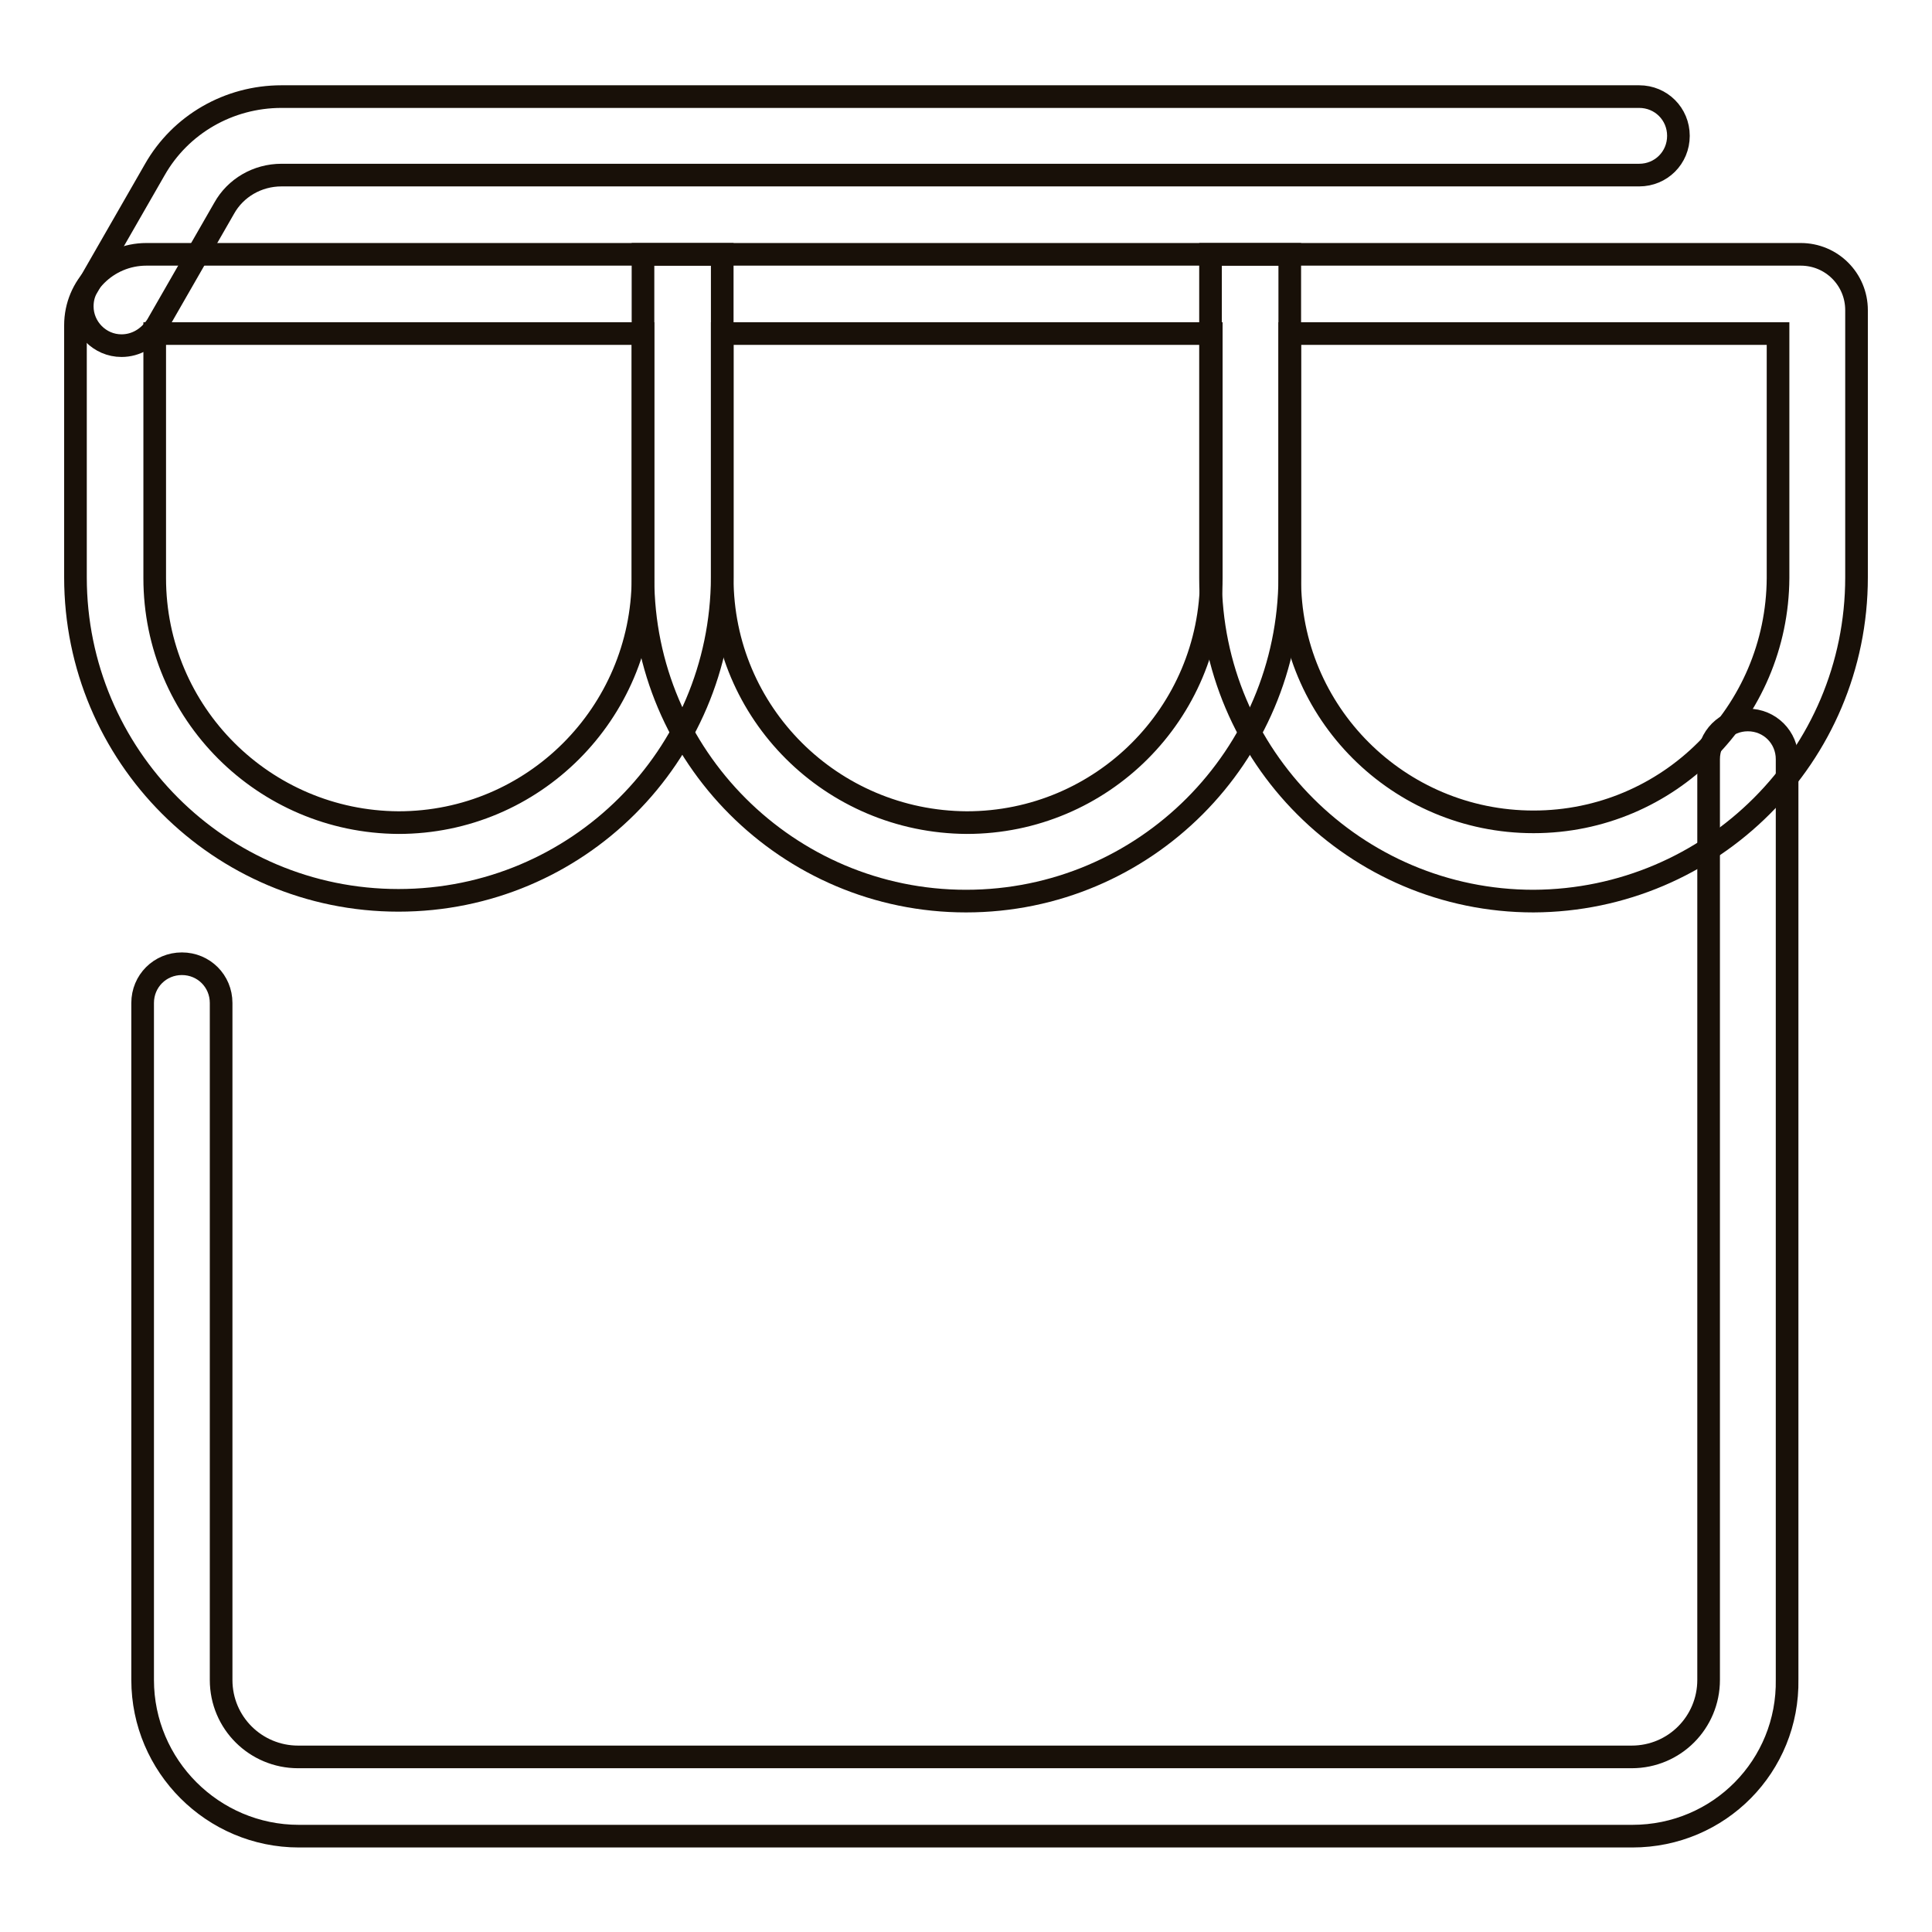
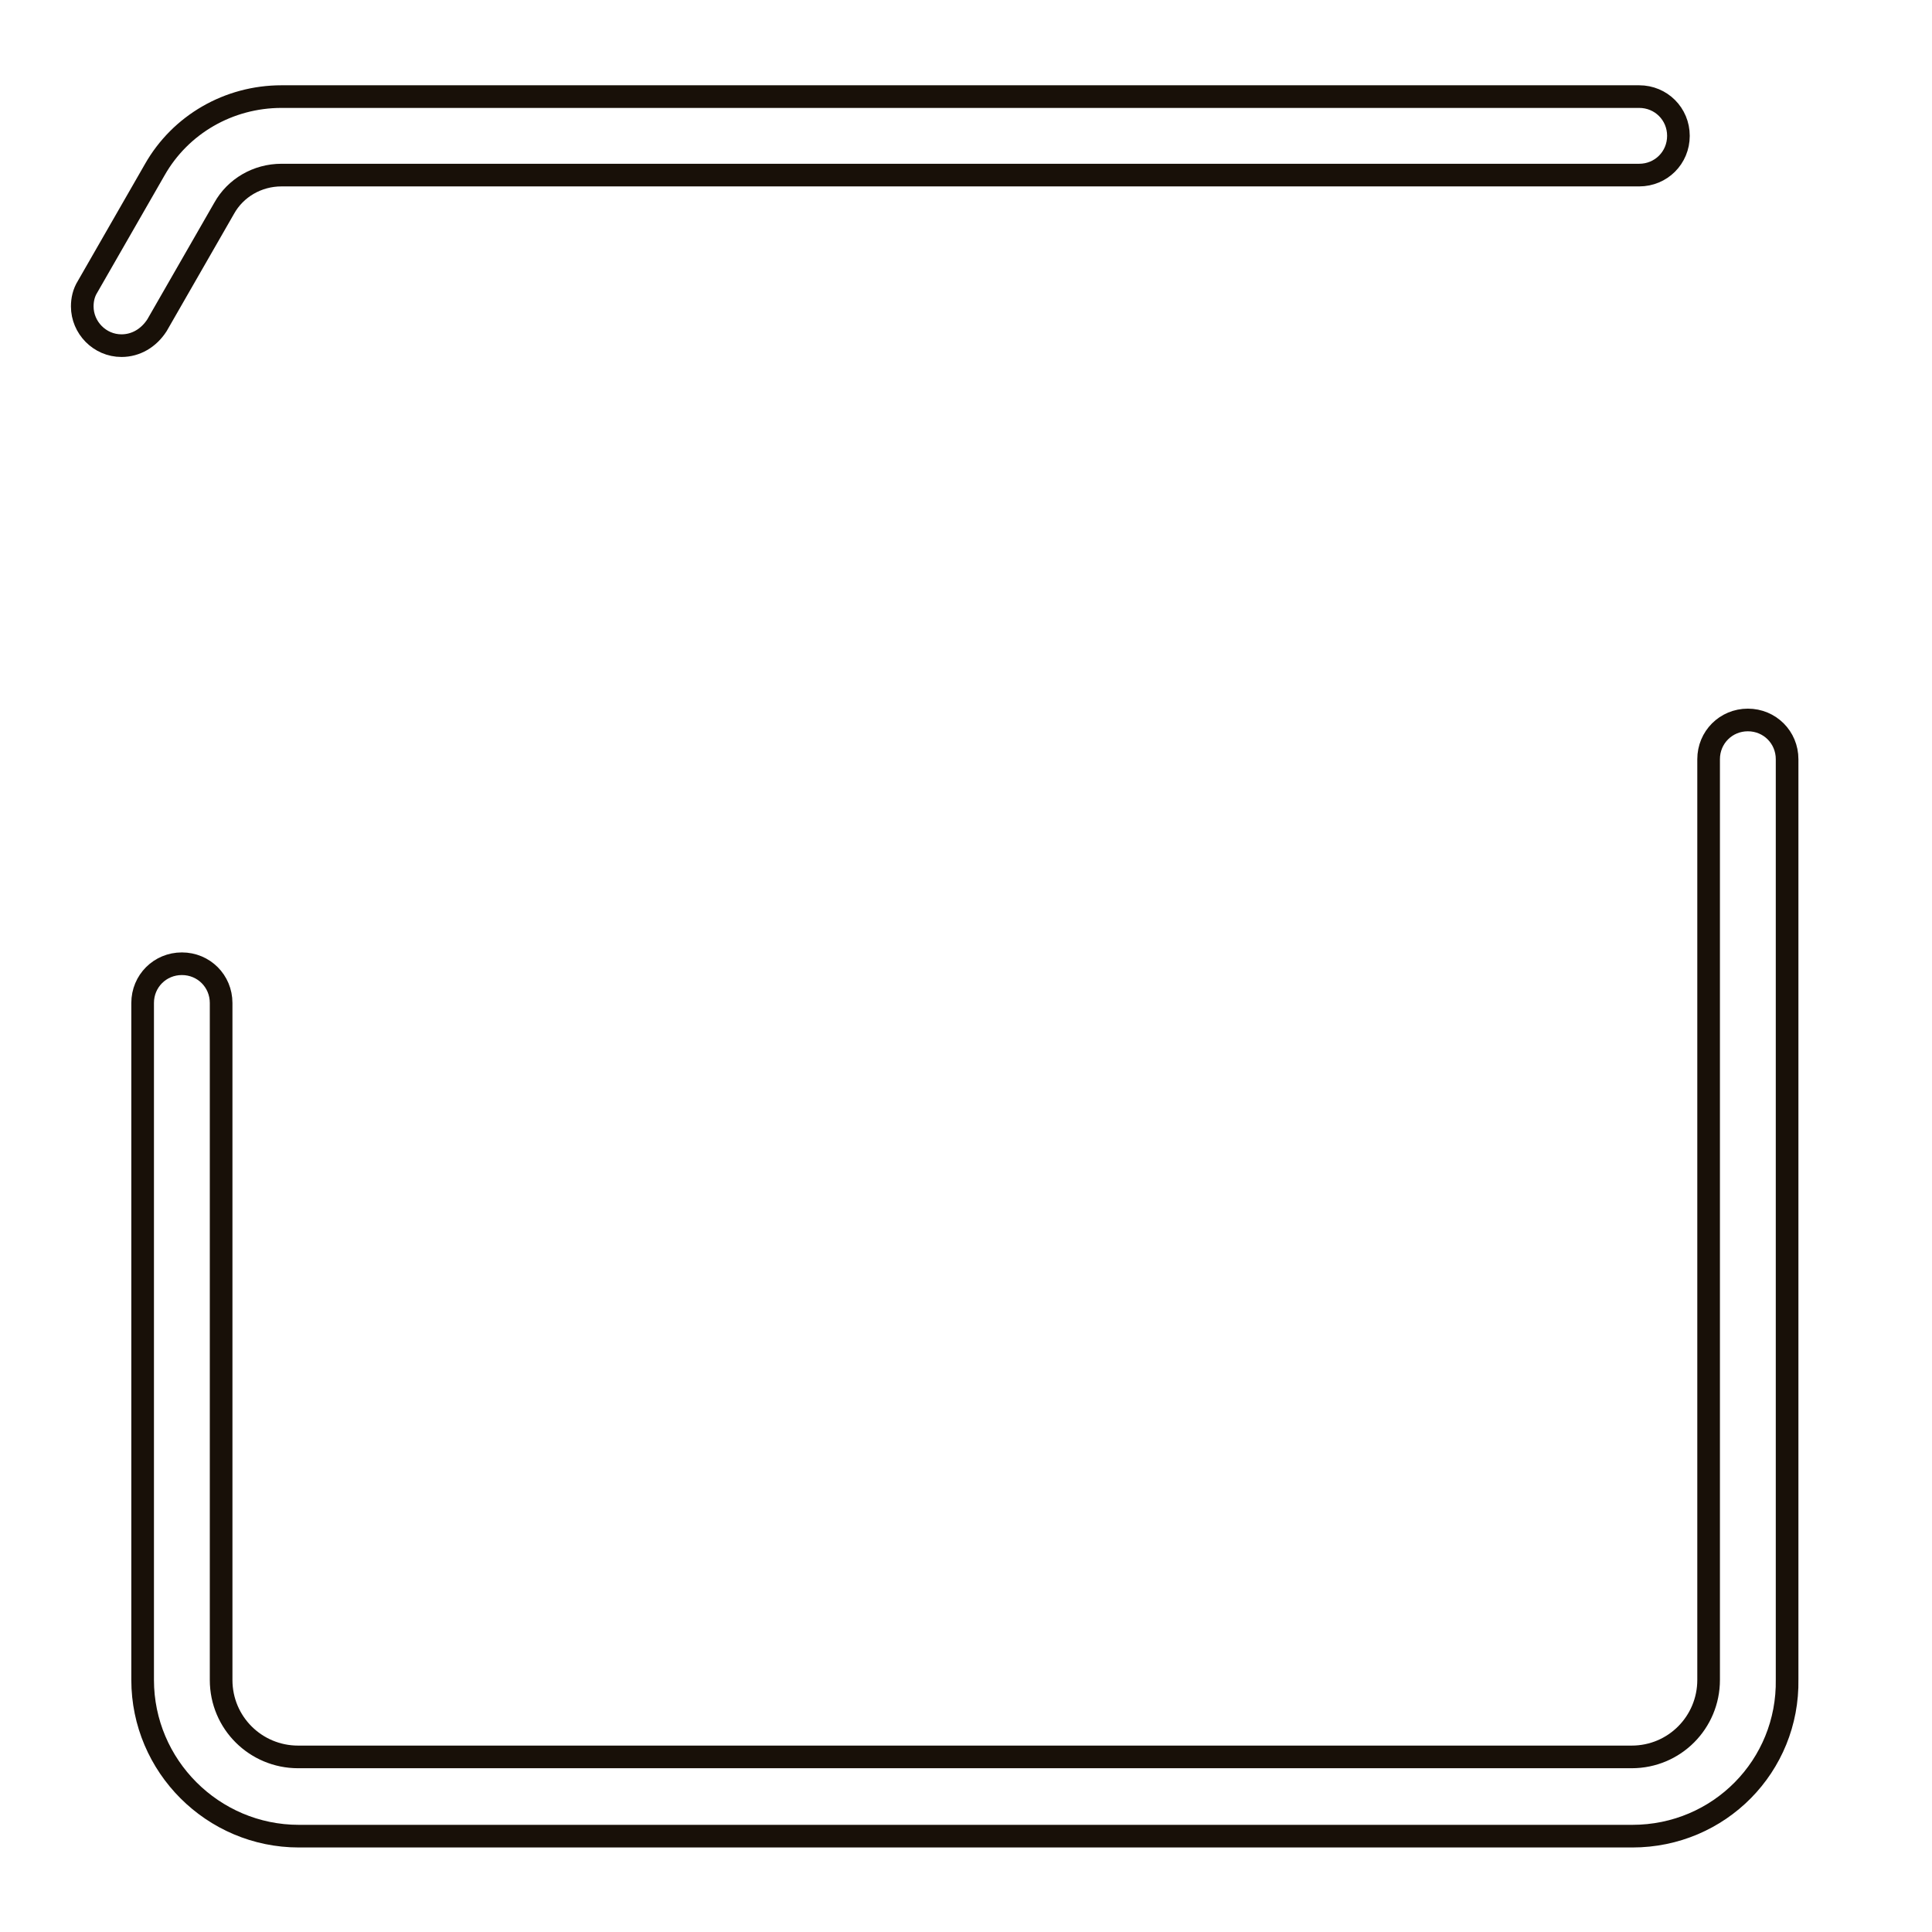
<svg xmlns="http://www.w3.org/2000/svg" version="1.1" x="0px" y="0px" viewBox="0 0 256 256" enable-background="new 0 0 256 256" xml:space="preserve">
  <g>
    <path stroke-width="3" fill-opacity="0" stroke="#181008" d="M216.3,243.3l-176.7,0c-11.4,0-20.7-9.3-20.7-20.7l0-89.7c0-2.9,2.3-5.2,5.2-5.2c2.9,0,5.2,2.3,5.2,5.2 l0,89.7c0,5.7,4.6,10.2,10.2,10.2l176.7,0c5.7,0,10.2-4.6,10.2-10.2V100.6c0-2.9,2.3-5.2,5.2-5.2c2.9,0,5.2,2.3,5.2,5.2v121.9 C237,234,227.8,243.3,216.3,243.3z M16.1,45.8c-2.9,0-5.2-2.4-5.2-5.2c0-0.9,0.2-1.8,0.7-2.6l8.9-15.5c3.4-6,9.8-9.7,16.8-9.7 l179.9,0c2.9,0,5.2,2.3,5.2,5.2c0,2.9-2.3,5.2-5.2,5.2l-179.9,0c-3.2,0-6.1,1.7-7.6,4.4l-8.9,15.5C19.7,44.8,18,45.8,16.1,45.8z" />
-     <path stroke-width="3" fill-opacity="0" stroke="#181008" d="M52.8,119.3c-23.7,0-42.8-19.2-42.8-42.8c0,0,0,0,0,0V43.1c0-5.2,4.2-9.4,9.4-9.4h76.3v42.8 C95.6,100.2,76.5,119.3,52.8,119.3z M20.5,44.2v32.4c0,17.9,14.5,32.3,32.3,32.4c17.9,0,32.3-14.5,32.4-32.3V44.2H20.5z" />
-     <path stroke-width="3" fill-opacity="0" stroke="#181008" d="M128,119.4c-23.6,0-42.8-19.2-42.8-42.8c0,0,0,0,0,0V33.7h85.7v42.8C170.8,100.2,151.7,119.4,128,119.4 C128,119.4,128,119.4,128,119.4z M95.7,44.2v32.4c0,17.9,14.5,32.3,32.4,32.4c17.9,0,32.4-14.5,32.4-32.4V44.2H95.7z" />
-     <path stroke-width="3" fill-opacity="0" stroke="#181008" d="M203.2,119.4c-23.6,0-42.8-19.2-42.8-42.8V33.7h78.2c4.1,0,7.4,3.3,7.4,7.4v35.4 C246,100.2,226.8,119.3,203.2,119.4L203.2,119.4z M203.2,108.9c17.9,0,32.3-14.5,32.4-32.3V44.2h-64.7v32.4 C170.8,94.4,185.3,108.9,203.2,108.9L203.2,108.9z" />
  </g>
</svg>